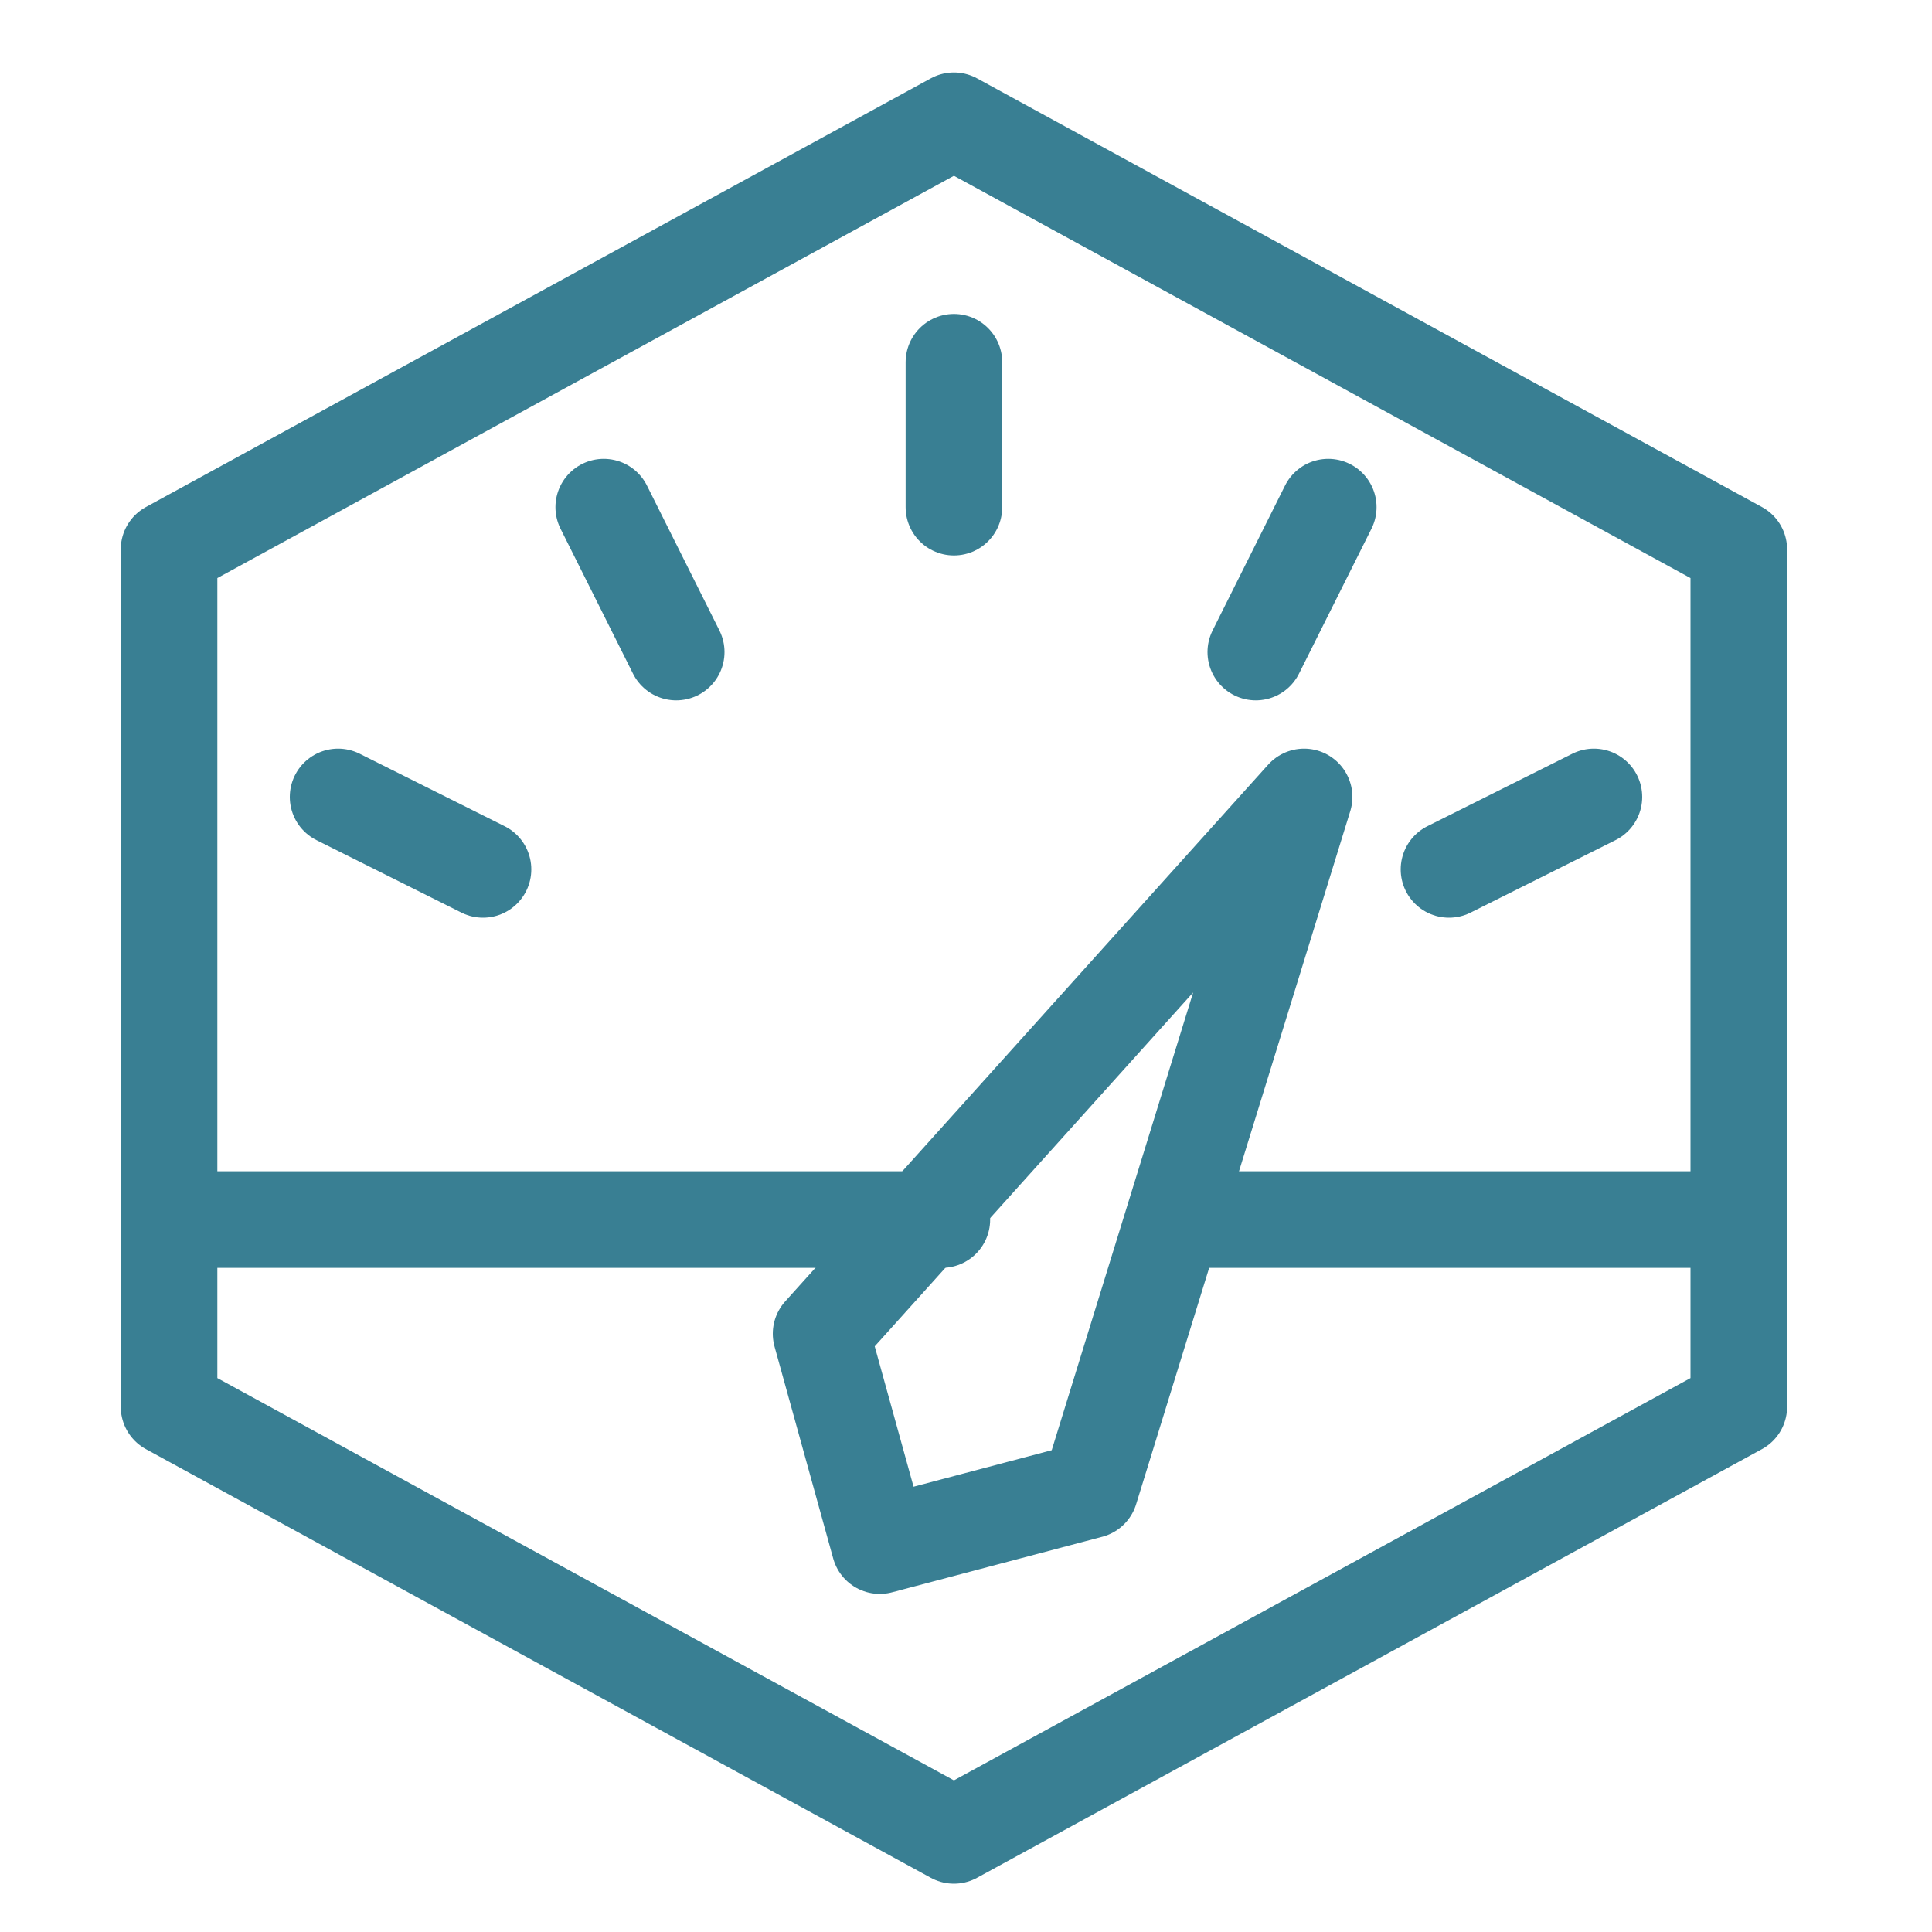
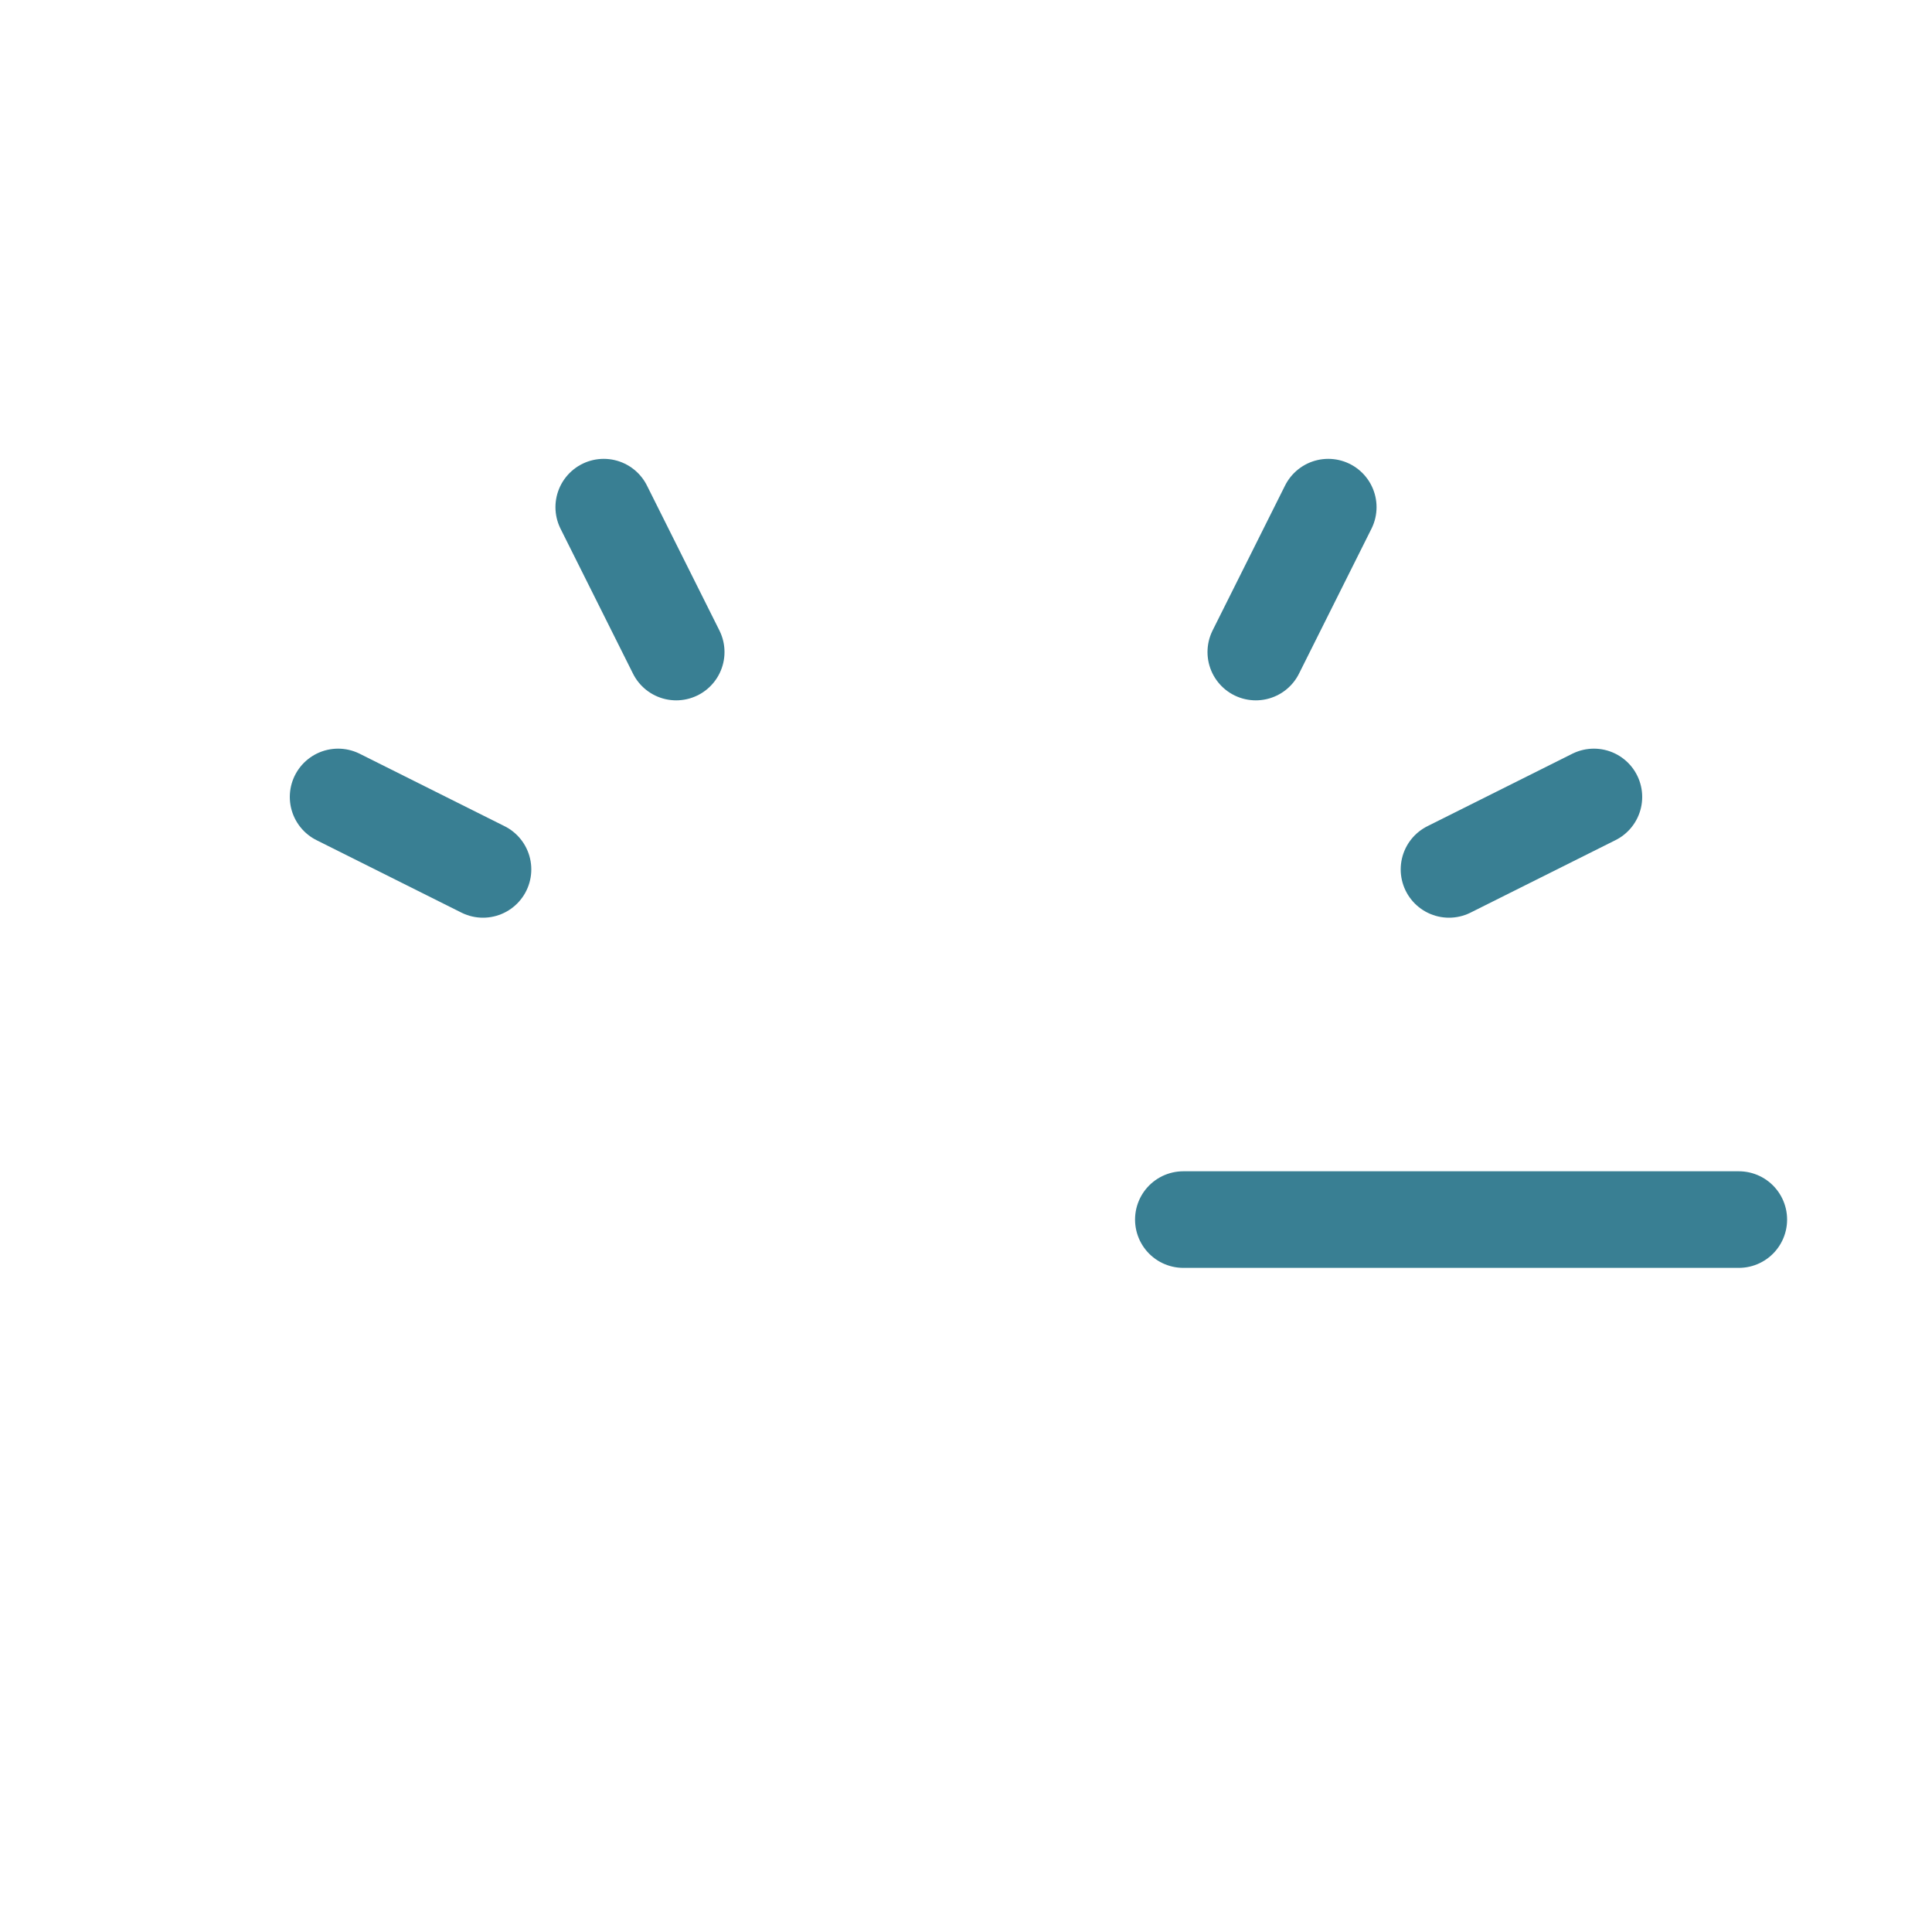
<svg xmlns="http://www.w3.org/2000/svg" width="80px" height="80px" viewBox="0 0 80 80" version="1.1">
  <title>Investor-icon-2</title>
  <g id="Investor-icon-2" stroke="none" stroke-width="1" fill="none" fill-rule="evenodd" stroke-linecap="round" stroke-linejoin="round">
    <g id="Group" transform="translate(7, 5)" stroke="#397F93" stroke-width="4">
-       <polygon id="Path" points="47 28 27 50.227 29.429 59 38.133 56.7" />
-       <line x1="32.5" y1="10" x2="32.5" y2="16" id="Path" />
      <line x1="18" y1="16" x2="21" y2="22" id="Path" />
      <line x1="7" y1="28" x2="13" y2="31" id="Path" />
      <line x1="48" y1="16" x2="45" y2="22" id="Path" />
      <line x1="59" y1="28" x2="53" y2="31" id="Path" />
-       <line x1="1" y1="45.5" x2="32" y2="45.5" id="Path" />
      <line x1="42" y1="45.5" x2="65" y2="45.5" id="Path" />
-       <polygon id="Path" points="65 53.25 32.5 71 0 53.25 0 17.75 32.5 0 65 17.75" />
    </g>
  </g>
</svg>